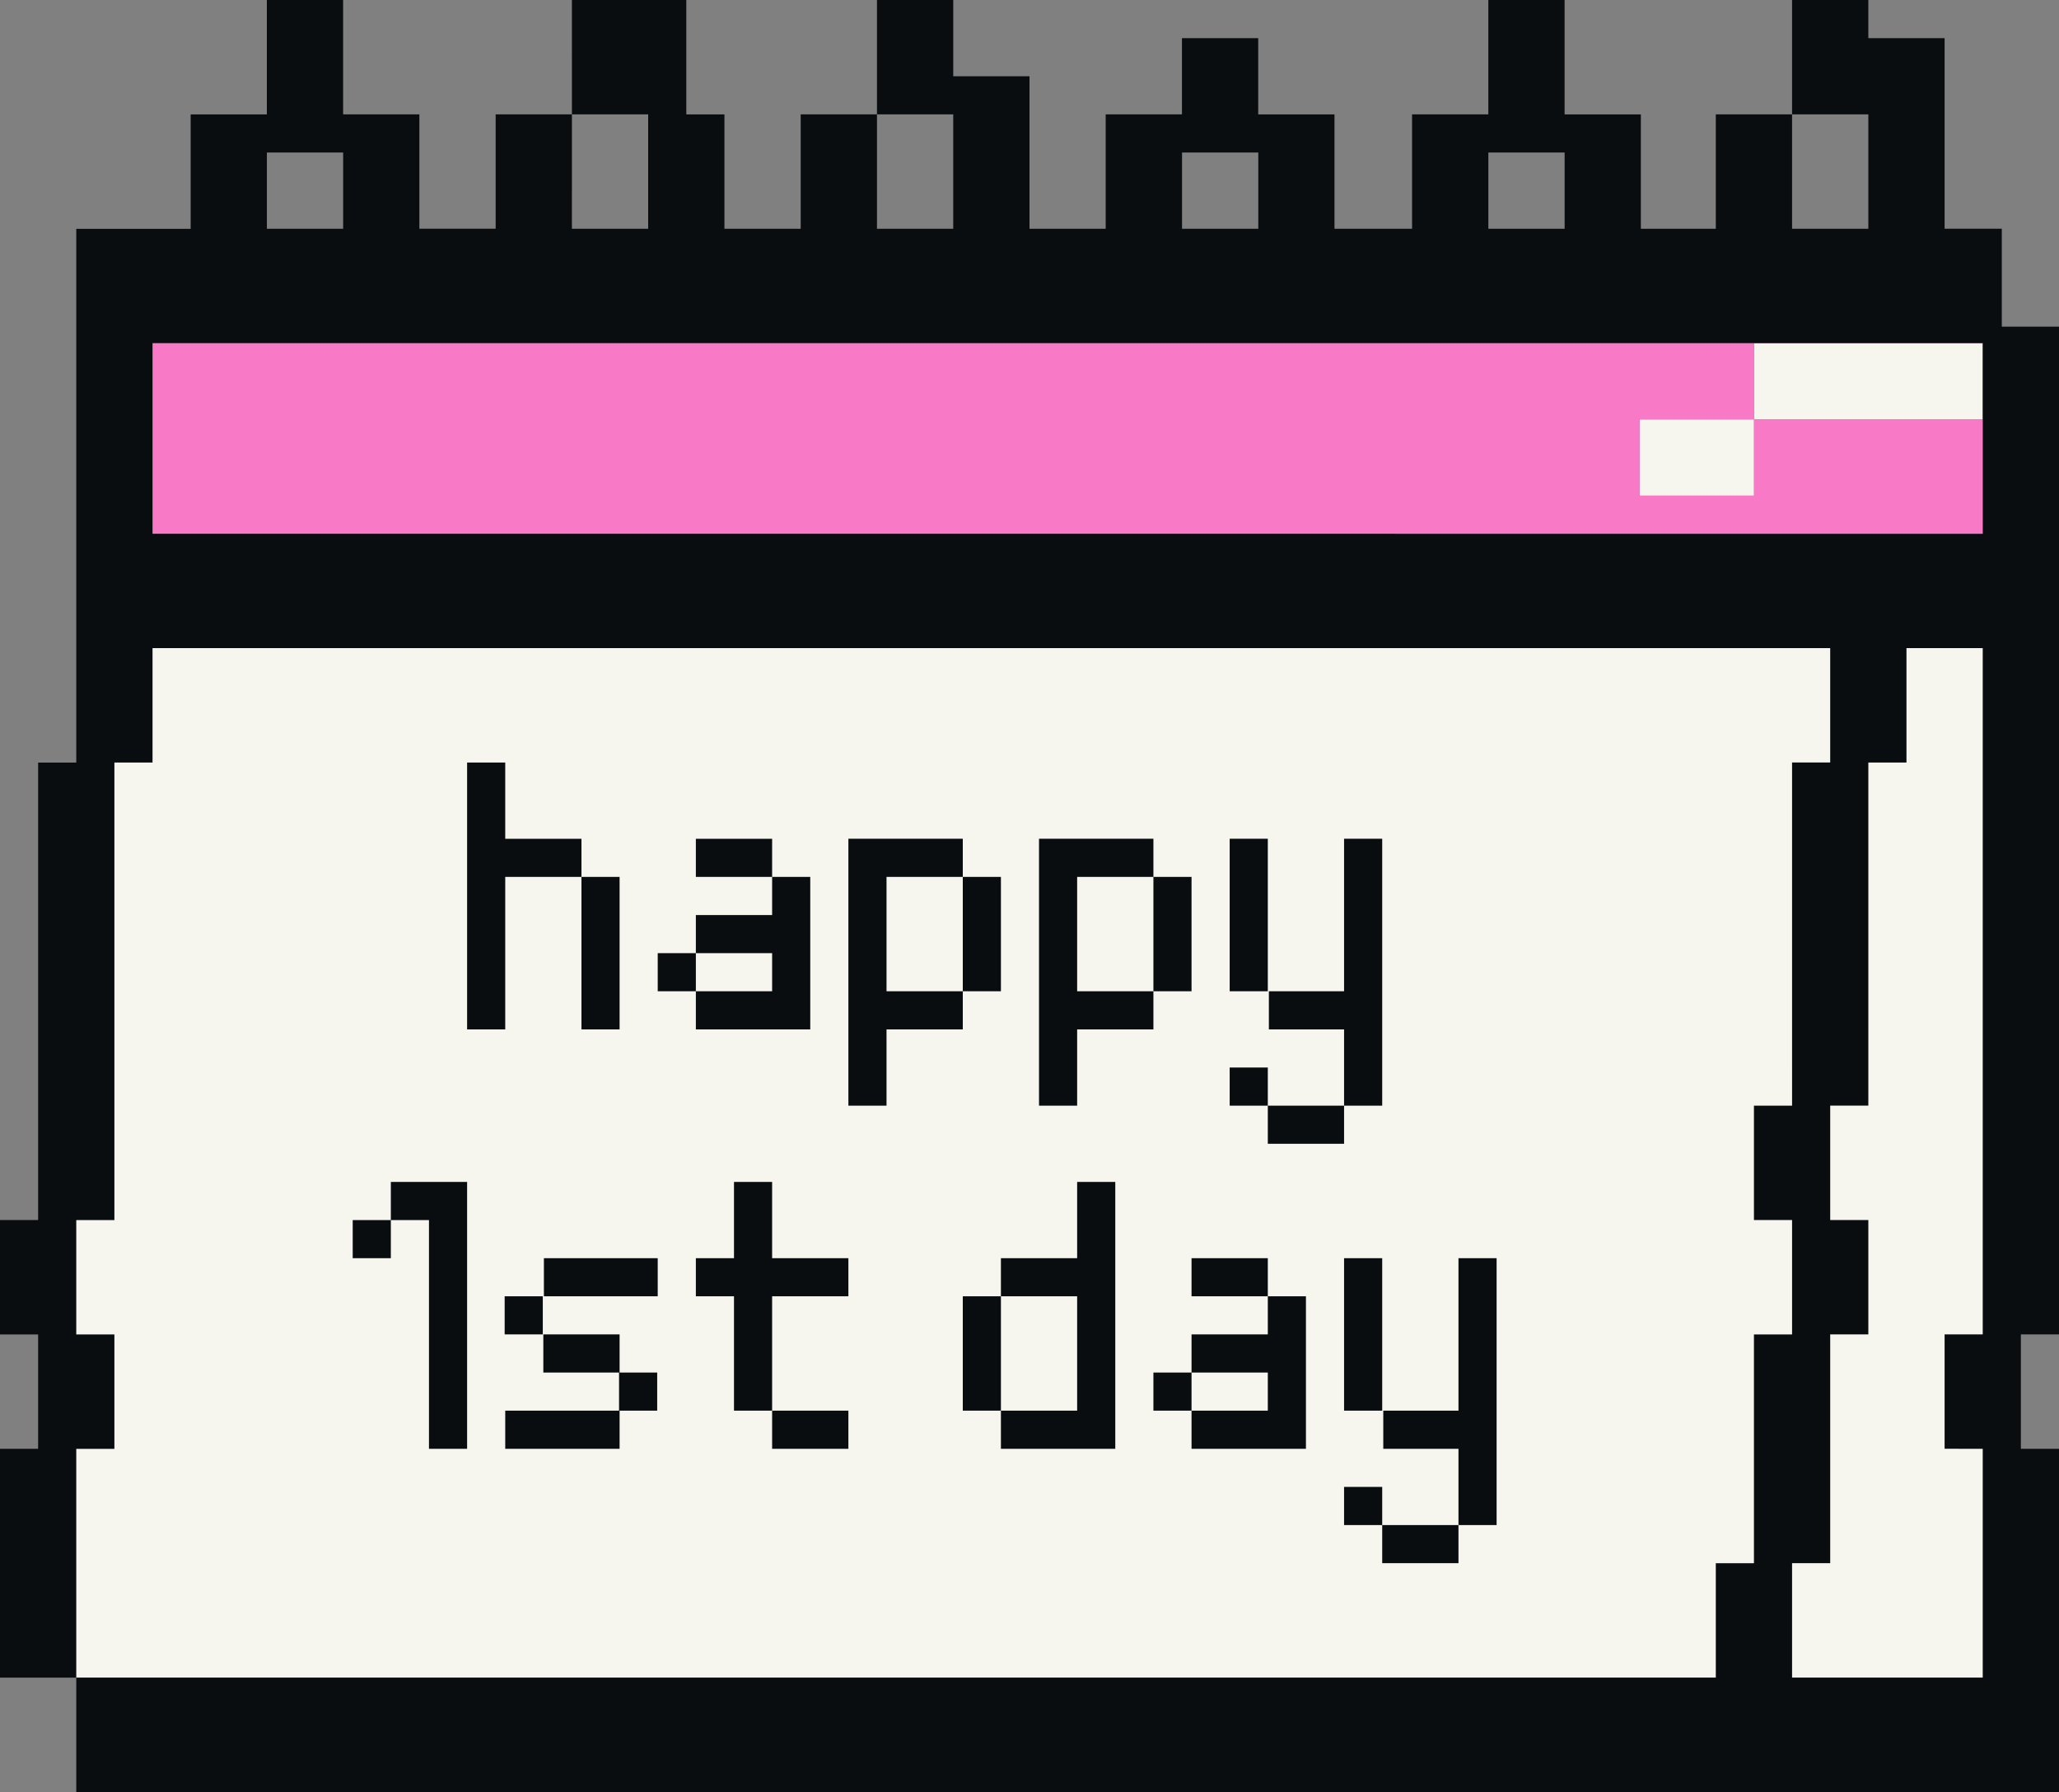
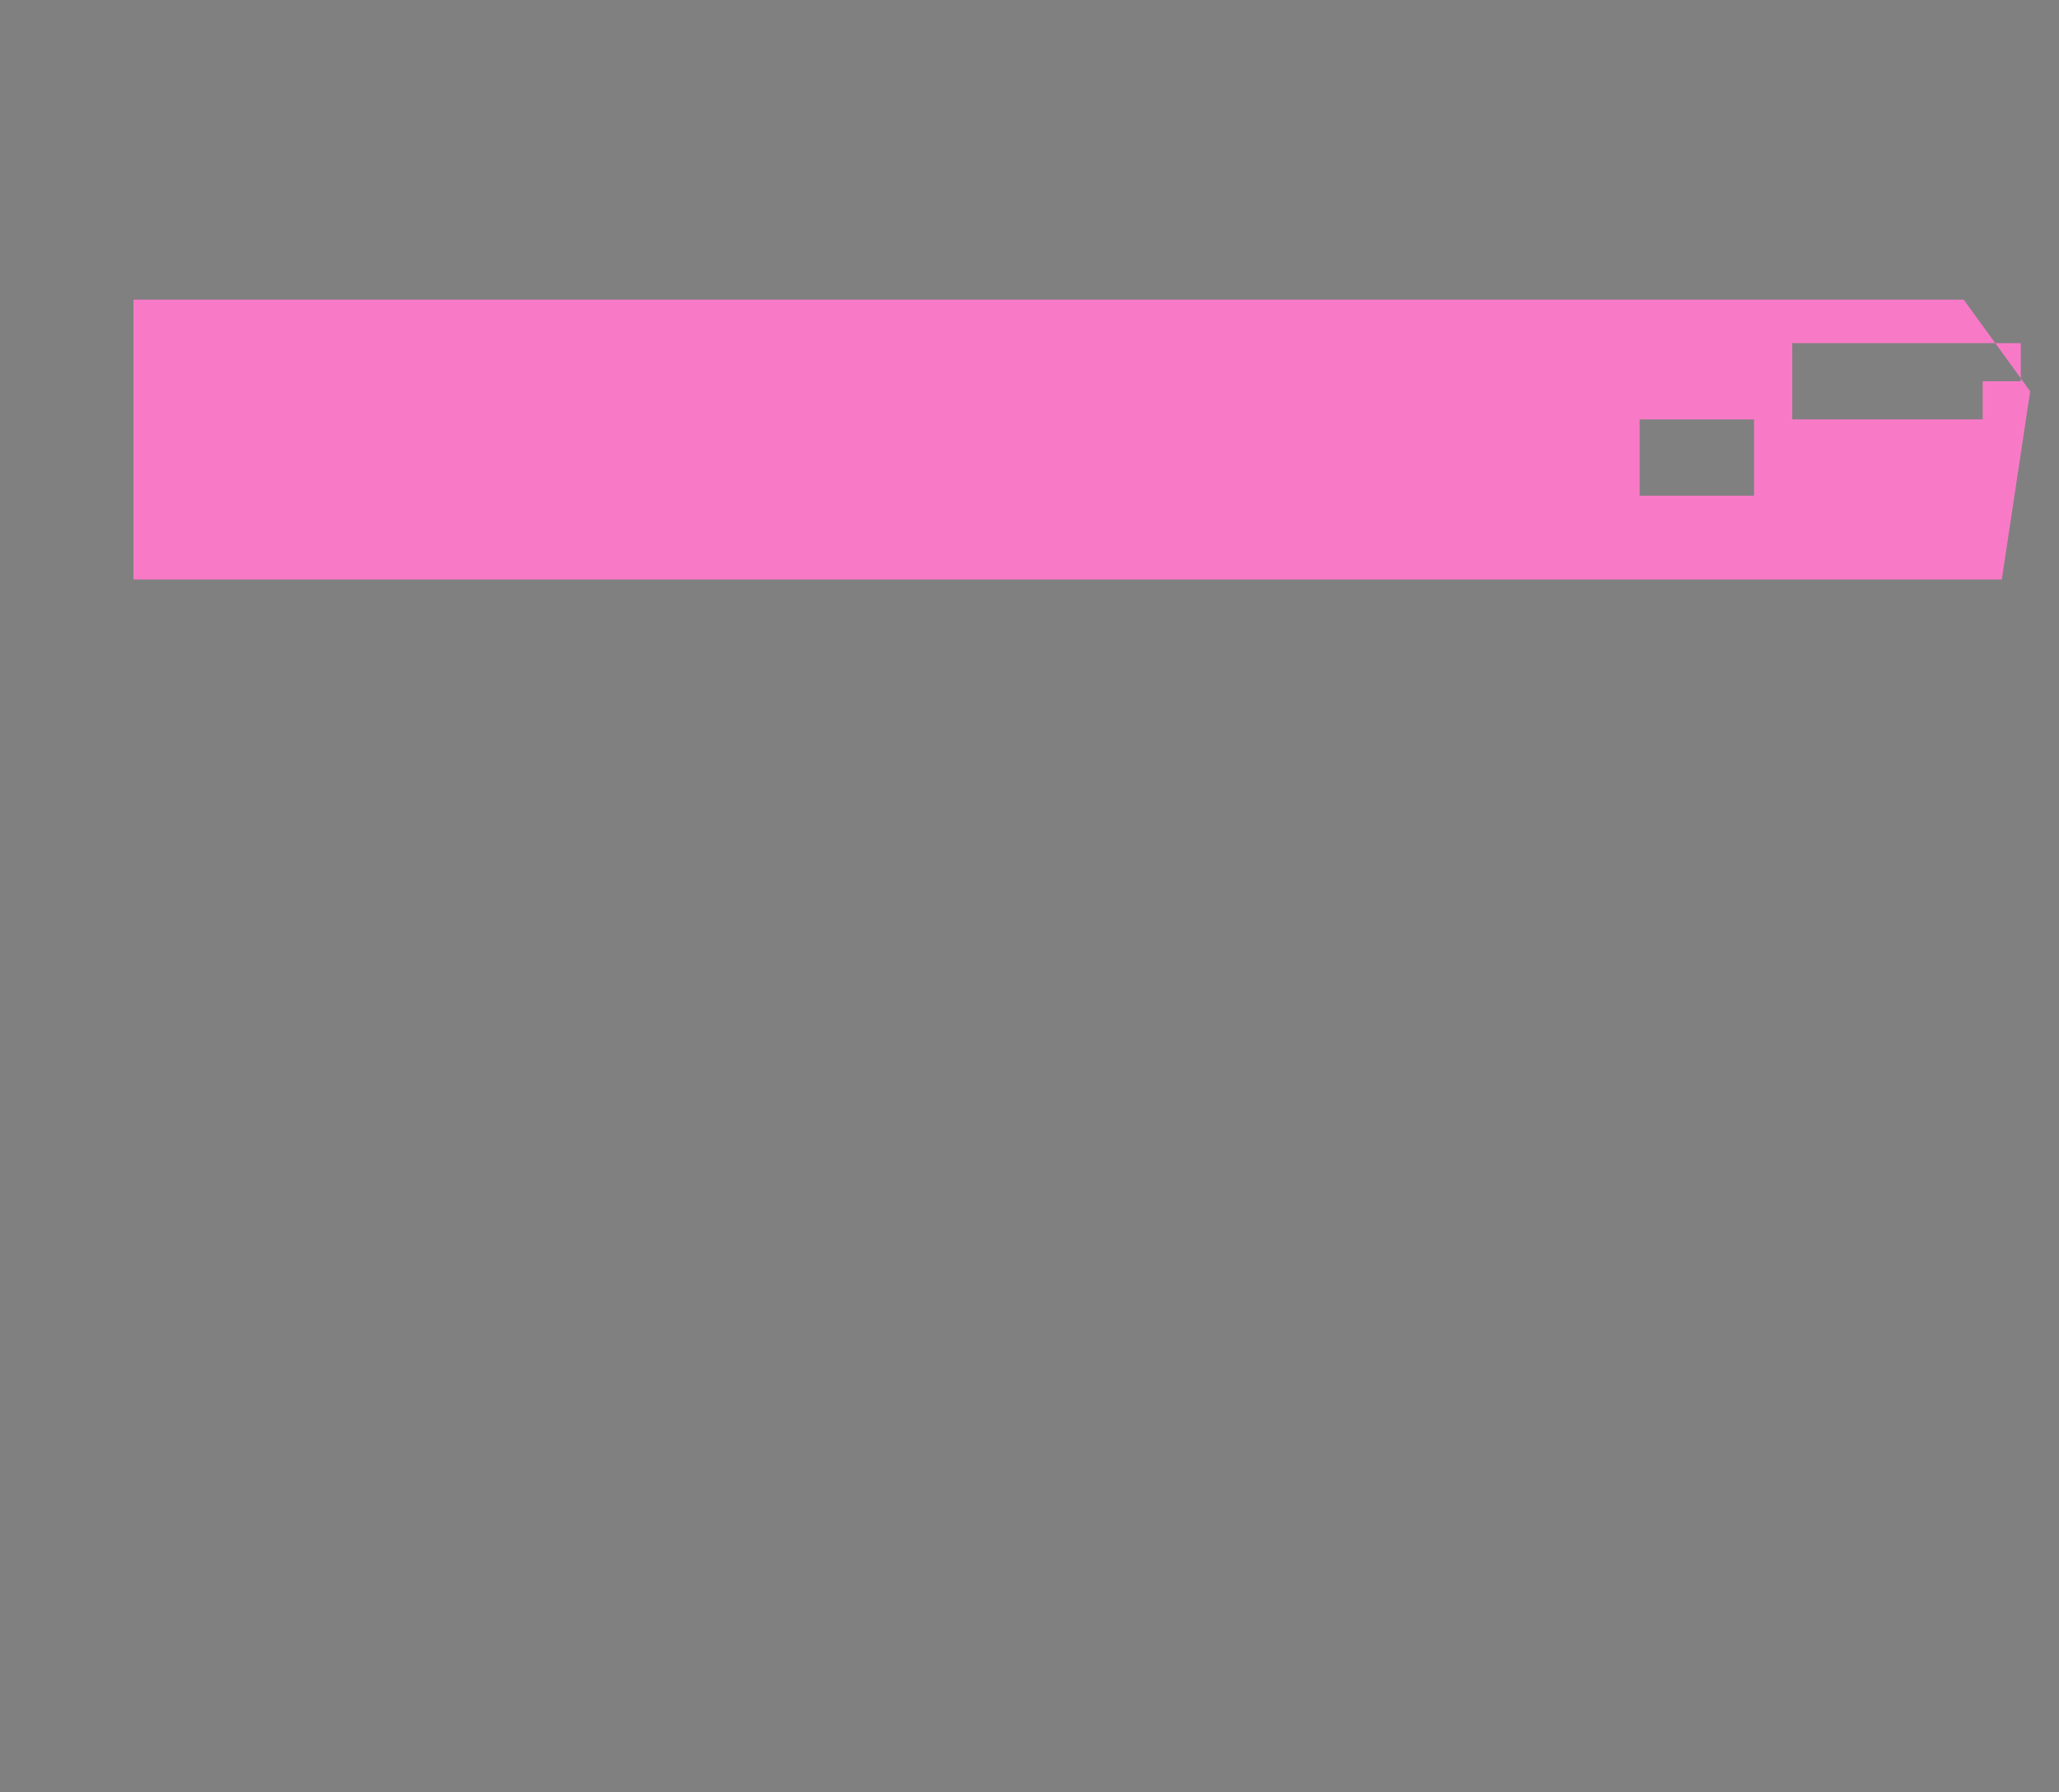
<svg xmlns="http://www.w3.org/2000/svg" fill="#000000" height="435.2" preserveAspectRatio="xMidYMid meet" version="1" viewBox="0.0 0.0 500.0 435.2" width="500" zoomAndPan="magnify">
  <rect x="0.0" y="0.0" width="500.0" height="435.2" fill="#808080" stroke="none" />
  <g id="change1_1">
-     <path d="M486.11,143.52V421.3H32.41l-13.89-13.89l-7.27-9.26l7.27-189.82l13.89-67.6L486.11,143.52z M444.49,101.85h9.2 h0.06h9.2h9.26h9.25v-9.26v-9.26h-9.25h-9.26h-9.2h-0.06h-9.2h-9.26h-9.26v9.26v9.26h9.26H444.49z M416.68,120.37h9.26v-9.26v-9.26 h-9.26h-9.26h-9.26v9.26v9.26h9.26H416.68z" fill="#f6f6ee" />
-   </g>
+     </g>
  <g id="change2_1">
-     <path d="M476.85,72.77H32.41v67.96h453.7L493,95.02L476.85,72.77z M425.94,111.11v9.26h-9.26h-9.26h-9.26v-9.26v-9.26 h9.26h9.26h9.26V111.11z M481.46,92.59v9.26h-9.26h-9.26h-9.19h-0.07h-9.19h-9.26h-9.26v-9.26v-9.26h9.26h9.26h9.19h0.07h9.19h9.26 h9.26V92.59z" fill="#f87ac7" />
+     <path d="M476.85,72.77H32.41v67.96h453.7L493,95.02L476.85,72.77z M425.94,111.11v9.26h-9.26h-9.26h-9.26v-9.26v-9.26 h9.26h9.26h9.26V111.11z M481.46,92.59v9.26h-9.26h-9.19h-0.07h-9.19h-9.26h-9.26v-9.26v-9.26h9.26h9.26h9.19h0.07h9.19h9.26 h9.26V92.59z" fill="#f87ac7" />
  </g>
  <g id="change3_1">
-     <path d="M187.5,203.7v9.26h-9.26h-9.26v-9.26h9.26H187.5z M187.5,231.48v9.26h-9.26h-9.26V250h9.26h9.26h9.26v-37.04 h-9.26v9.26h-9.26h-9.26v9.26h9.26H187.5z M168.98,231.48h-9.26v9.26h9.26V231.48z M150.46,250v-37.04h-9.26V250H150.46z M122.69,212.96h9.25h9.26v-9.26h-9.26h-9.25v-18.51h-9.26V250h9.26V212.96z M233.8,240.74h-9.26h-9.26v-9.26v-9.26v-9.26h9.26h9.26 v-9.26h-9.26h-9.26h-9.26v9.26v9.26v9.26v9.26v27.78h9.26V250h9.26h9.26V240.74z M233.8,231.48v9.26h9.26v-9.26v-9.26v-9.26h-9.26 v9.26V231.48z M280.09,231.48v9.26h9.26v-9.26v-9.26v-9.26h-9.26v9.26V231.48z M261.57,250h9.26h9.26v-9.26h-9.26h-9.26v-9.26v-9.26 v-9.26h9.26h9.26v-9.26h-9.26h-9.26h-9.26v9.26v9.26v9.26v9.26v27.78h9.26V250z M307.87,231.48v-18.52v-9.26h-9.26v9.26v18.52v9.26 h9.26V231.48z M335.65,259.26V250v-9.26v-9.26v-9.26v-9.26v-9.26h-9.26v9.26v9.26v9.26v9.26h-9h-0.26h-9V250h9h0.26h9v9.26v9.26 h9.26V259.26z M307.87,277.78h9.26h9.26v-9.26h-9.26h-9.26v-9.26h-9.26v9.26h9.26V277.78z M500,79.33v81.58v81.58v81.58h-9.26v9.26 v9.26v9.26H500v23.23v23.23v9.1v9.27v9.26v9.26H259.26H18.52v-9.26v-9.26v-9.26h240.74h157.4v-9.26v-9.26v-9.26h9.26v-9.26v-9.26 v-9.26v-9.26v-9.26v-9.26h9.26v-9.26v-9.26v-9.26h-9.26v-9.26v-9.26v-9.26h9.26v-9.26V250v-9.26v-9.26v-9.26v-9.26v-9.26v-9.26 v-9.26h9.26v-9.26v-9.26v-9.26H259.26H37.04v9.26v9.26v9.26h-9.26v9.26v9.26v9.26v9.26v9.26v9.26V250v9.26v9.26v9.26v9.26v9.26 h-9.26v9.26v9.26v9.26h9.26v9.26v9.26v9.26h-9.26v9.26v9.26v9.26v9.26v9.26v9.26H9.26H0v-9.26v-9.26v-9.26v-9.26v-9.26v-9.26h9.26 v-9.26v-9.26v-9.26H0v-9.26v-9.26v-9.26h9.26v-9.26v-9.26v-9.26v-9.26V250v-9.24v-9.26v-9.26v-9.26v-9.26v-9.26v-9.26h9.26v-9.26 v-9.26v-9.26v-33.86V89.7V55.57h18.52h9.26v-9.26v-9.26v-9.26h4.61h4.63h9.26V24.7V12.35V0h9.26h9.26v12.35v12.34v3.09h9.26h9.26 v9.26v9.26v9.25h18.52v-9.26v-6.17v-6.17v-6.17h9.26h9.26v-9.26V9.26V0h13.89h13.89v9.26v9.26v9.26h9.26v9.26v9.26v9.26h18.52V46.3 v-9.26v-9.26h9.26h9.26v9.26v9.26v9.26h18.52V46.3v-9.26v-9.26h-9.26h-9.26v-9.26V9.26V0h9.26h9.26v9.26v9.26h9.26H250v9.26v9.26 v9.26v9.26h11.56h6.94V46.3v-9.26v-9.26h9.26h9.26v-9.26V9.26h9.26h9.26v9.26v9.26h9.26h9.26v9.26v9.26v9.26h18.84V46.3v-9.26v-9.26 h9.26h9.26v-9.26V9.26V0h9.26h9.26v9.26v9.26v9.26h9.26h9.26v9.26v9.26v9.26h18.2V46.3v-9.26v-9.26h9.26h9.26v-9.26V9.26V0h9.26 h9.26v9.26h9.26h9.26v9.25v9.26v9.26v9.26v9.26h13.89v9.26v9.26v5.26h4.63H500z M435.18,27.78v9.26v9.26v9.26h18.52V46.3v-9.26 v-9.26h-9.26H435.18z M361.43,46.3l0,9.26h18.52V46.3v-9.26h-9.26h-9.26V46.3z M287.04,55.56h18.52V46.3v-9.26h-9.26h-9.26v9.26 V55.56z M138.88,55.56h18.52V46.3v-9.26v-9.26h-4.63h-13.89v6.17v3.09v3.09v6.17V55.56z M64.81,55.56h18.52V46.3v-9.26h-9.26h-9.26 v9.26V55.56z M481.48,157.4h-18.52v9.26v9.26v9.26h-9.26v9.26v9.26v9.26v9.26v9.26v9.26V250v9.25v9.26h-9.26v9.26v9.26v9.26h9.26 v9.26v9.26v9.26h-9.26v9.26v9.26v9.26v9.26v9.26v9.26h-9.26v9.26v9.26v9.26h46.3v-9.1v-23.23v-23.23l-9.26-0.01v-9.26v-9.26v-9.26 h9.26v-81.58V160.9V157.4z M481.49,83.34H261.58H37.04v6.36v33.85v6.08h222.22l222.23,0.01V83.34z M187.5,305.56v-18.52h-9.26v18.52 h-9.26v9.25h9.26v27.78h9.26v-27.78h9.26h9.26v-9.25h-9.26H187.5z M196.76,351.85h9.26v-9.26h-9.26h-9.26v9.26H196.76z M131.81,314.81h-9.26v9.26h9.26V314.81z M141.33,305.56h-0.13h-9.12v9.25h9.12h0.13h9.13h9.26v-9.25h-9.26H141.33z M150.46,324.07 h-9.26h-9.26v9.26h9.26h9.13v9.26h-9.13h-9.26h-9.25v9.26h9.25h9.26h9.26v-9.26h9.13v-9.26h-9.13V324.07z M94.91,287.04v9.26h9.26 v55.55h9.26v-64.81h-9.26H94.91z M85.65,305.56h9.26v-9.26h-9.26V305.56z M289.35,314.81h9.26h9.26v-9.25h-9.26h-9.26V314.81z M298.61,324.07h-9.26v9.26h9.26h9.26v9.26h-9.26h-9.26v9.26h9.26h9.26h9.26v-37.04h-9.26v9.26H298.61z M280.09,333.33v9.26h9.26 v-9.26H280.09z M243.06,324.07v-9.26h-9.26v9.26v9.26v9.26h9.26v-9.26V324.07z M270.83,351.85v-64.81h-9.26v18.52h-9.26h-9.25v9.25 h9.25h9.26v27.78h-9.26h-9.25v9.26h9.25h9.26H270.83z M345.17,351.85h9v9.26v9.26h9.26v-9.26v-9.26v-9.26v-9.26v-9.26v-9.26v-9.25 h-9.26v9.25v9.26v9.26v9.26h-9h-0.26h-9v9.26h9H345.17z M335.65,370.37v9.26h9.26h9.26v-9.26h-9.26H335.65z M326.39,361.11v9.26 h9.26v-9.26H326.39z M335.65,333.33v-18.52v-9.25h-9.26v9.25v18.52v9.26h9.26V333.33z" fill="#090d0f" />
-   </g>
+     </g>
</svg>